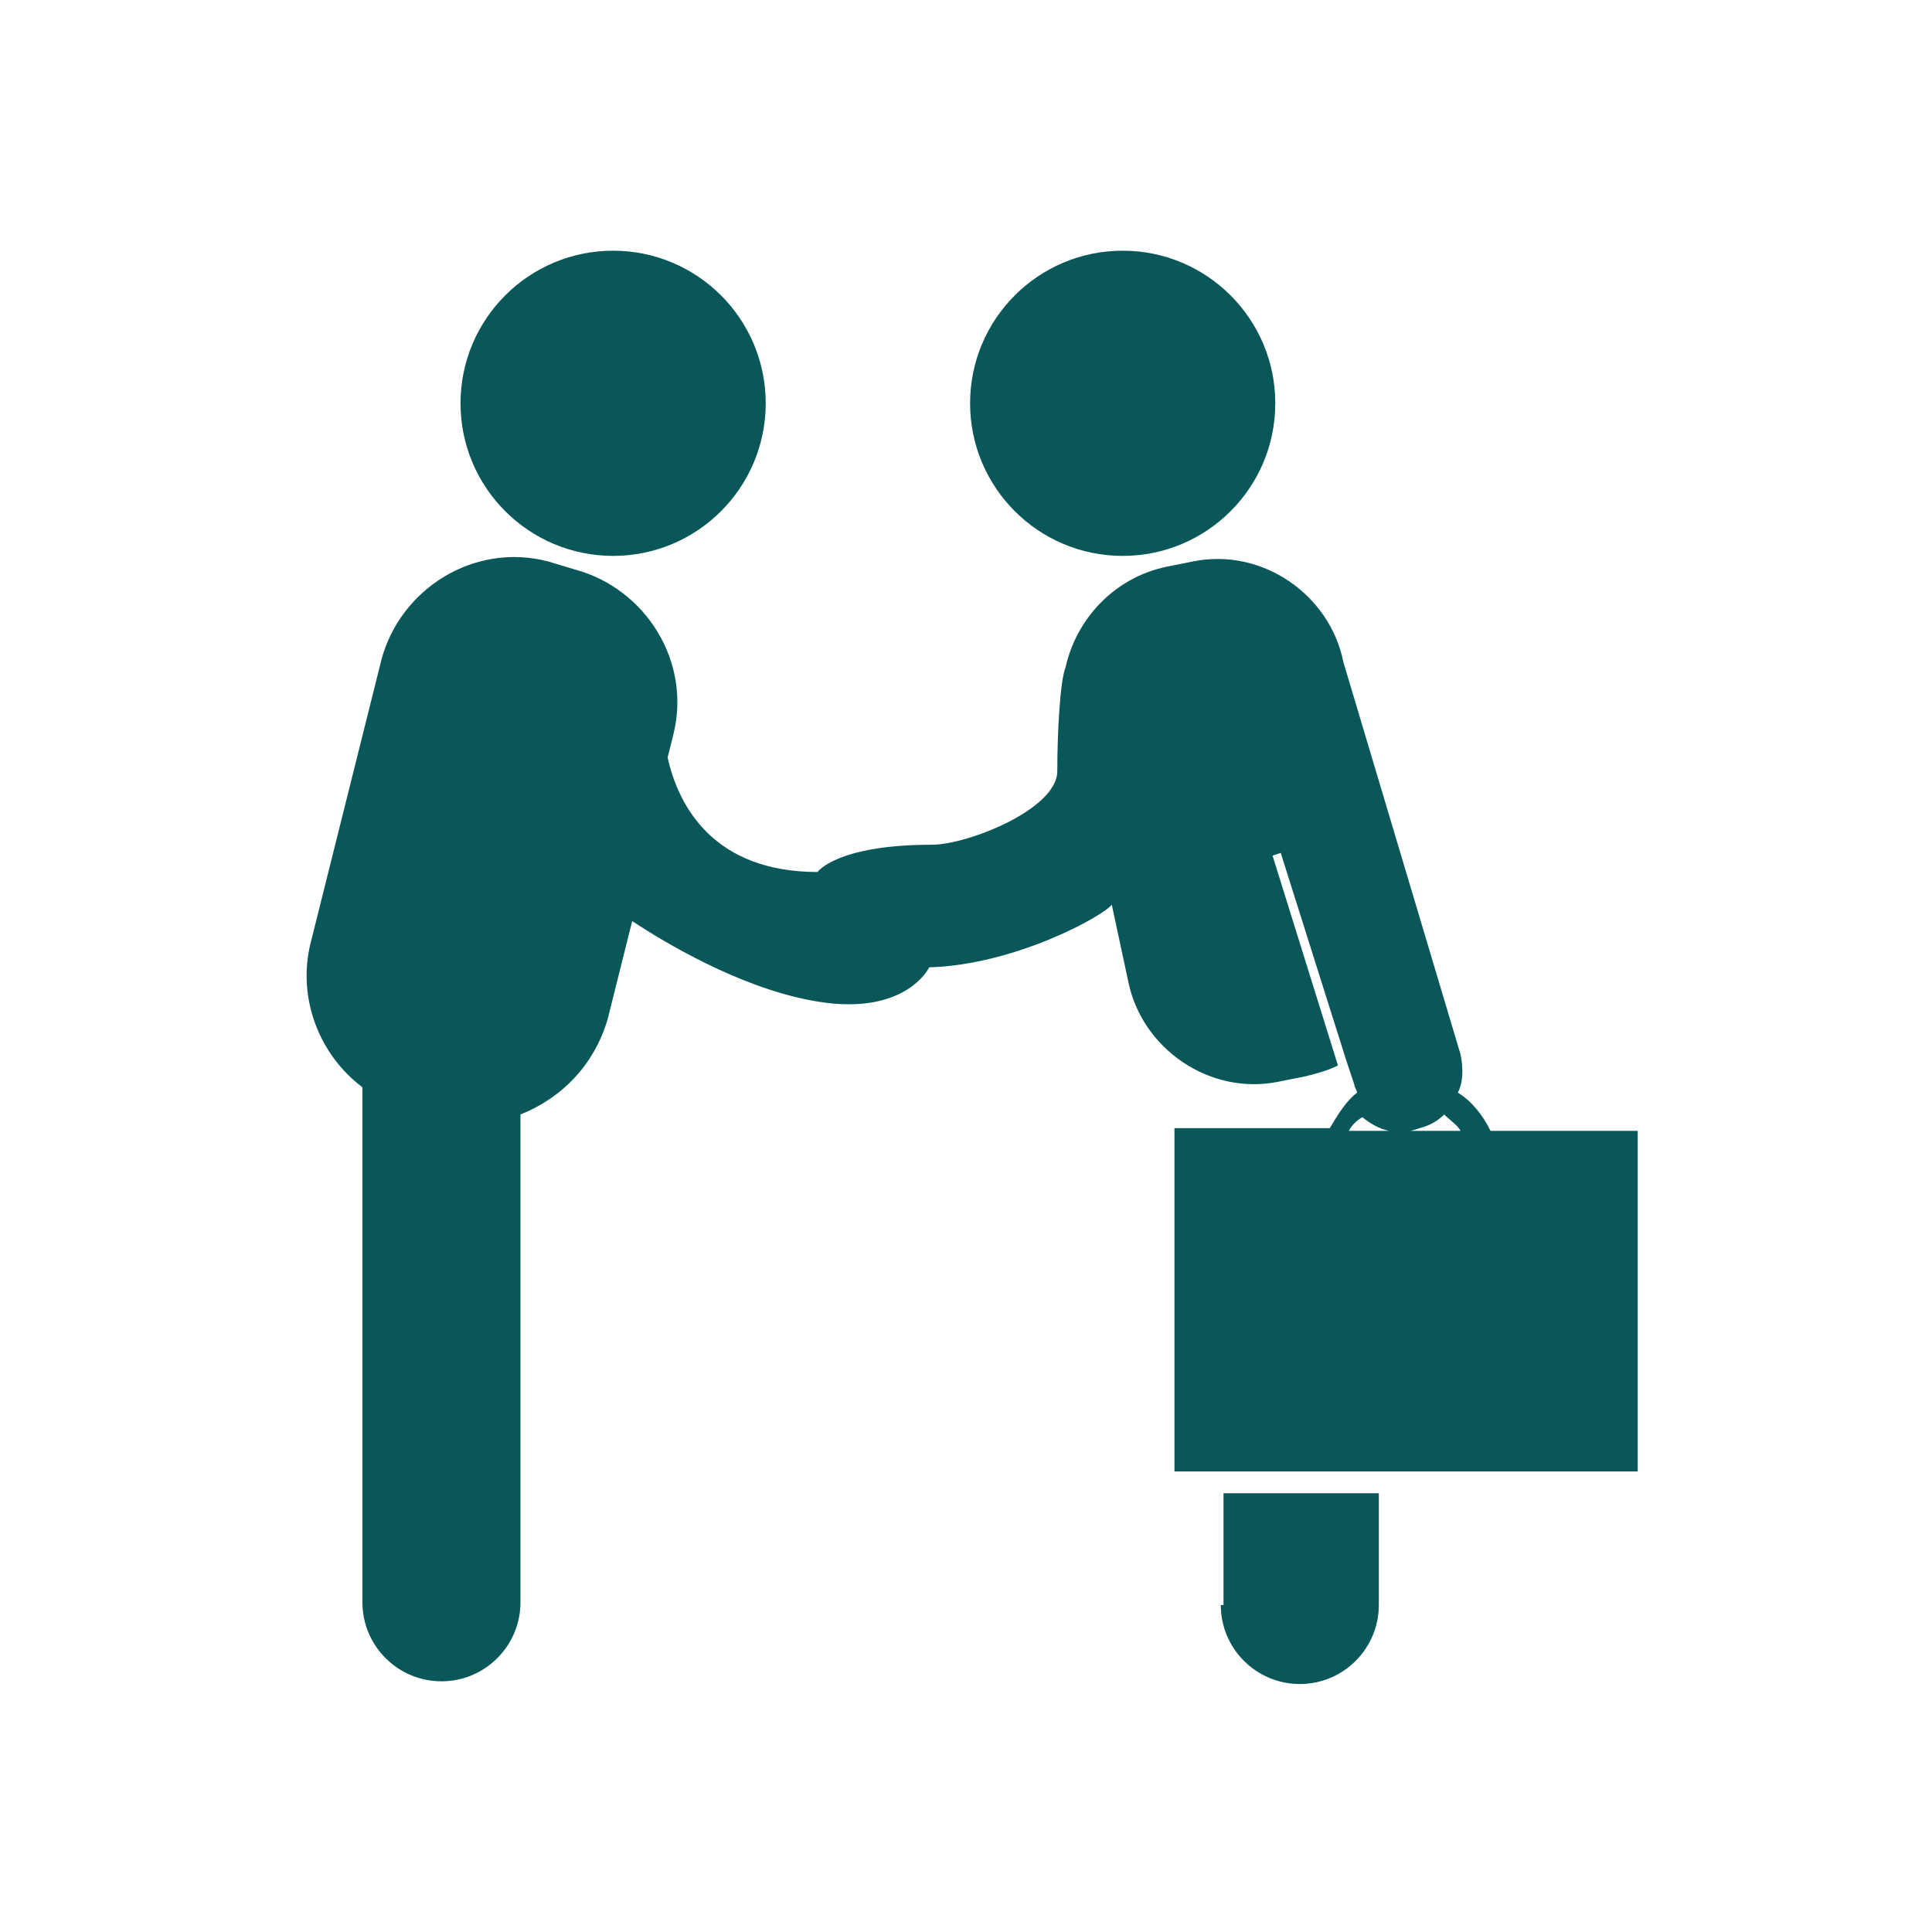
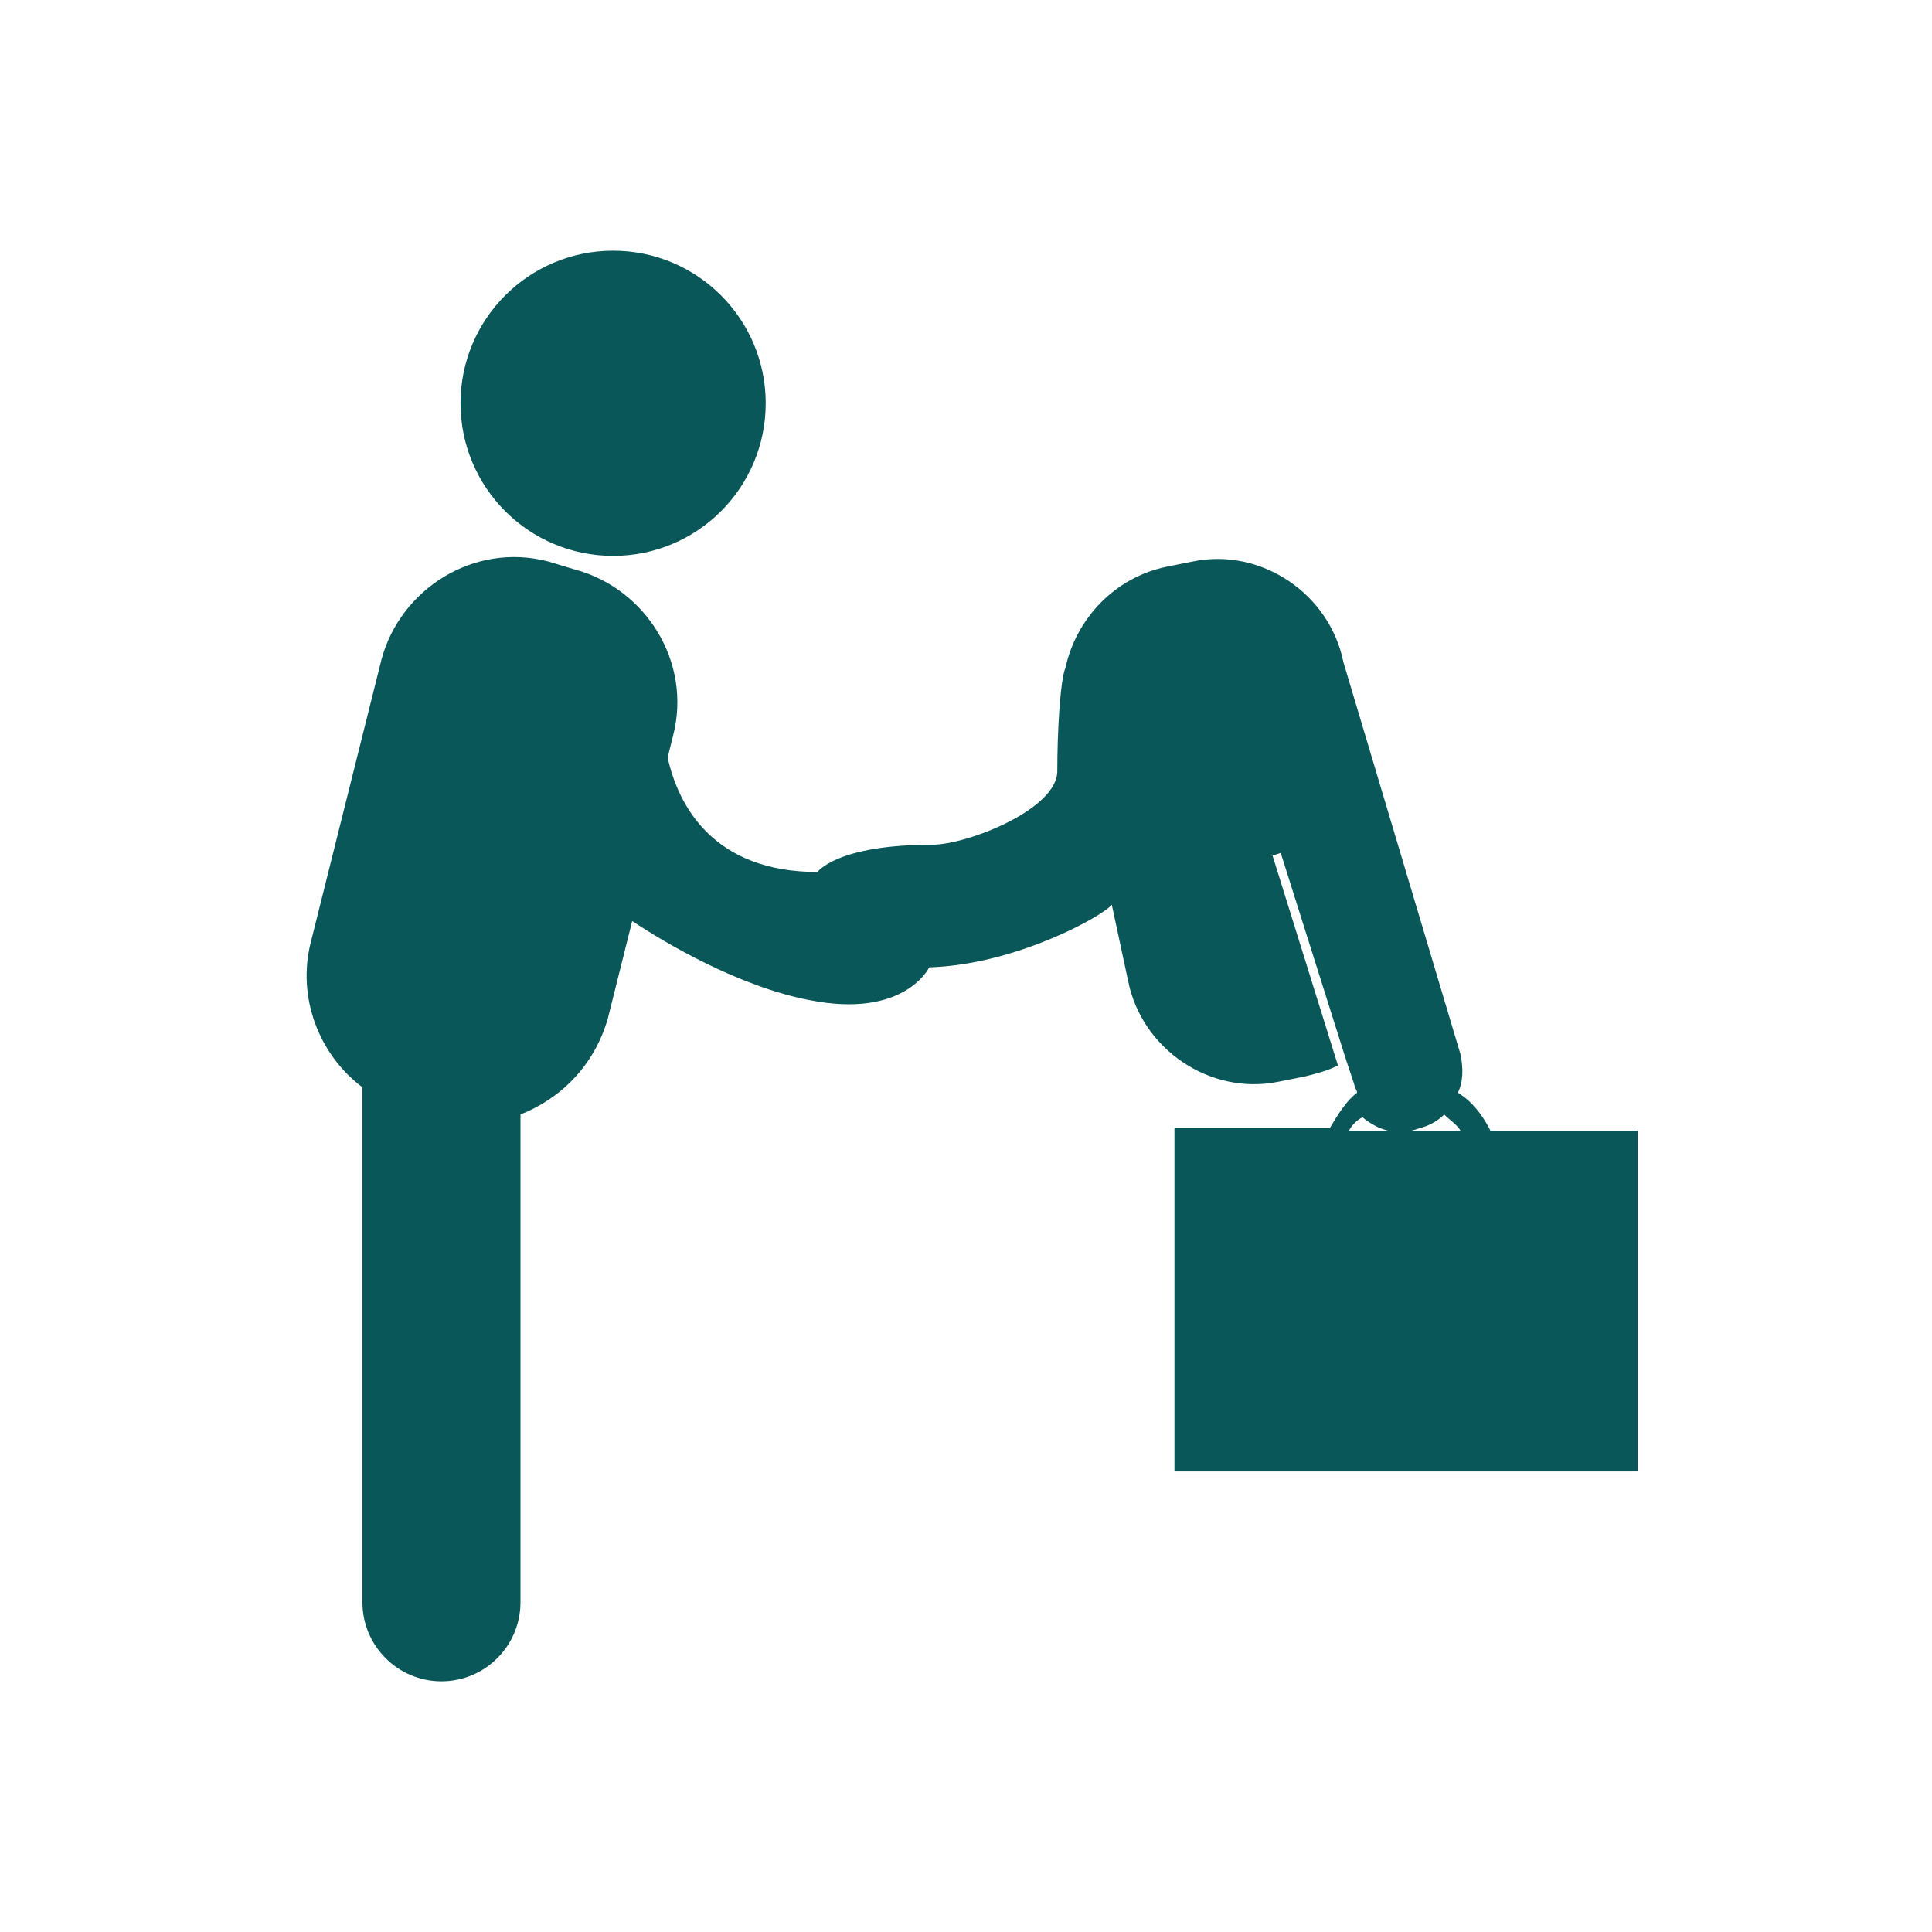
<svg xmlns="http://www.w3.org/2000/svg" version="1.1" id="Capa_1" x="0px" y="0px" viewBox="0 0 70.9 70.9" style="enable-background:new 0 0 70.9 70.9;" xml:space="preserve">
  <style type="text/css">
	.st0{fill:#0A575A;}
</style>
  <g>
-     <circle class="st0" cx="41.2" cy="14.8" r="5.6" />
    <circle class="st0" cx="22.5" cy="14.8" r="5.6" />
-     <path class="st0" d="M44.8,58.9c0,1.6,1.3,2.9,2.9,2.9c1.6,0,2.9-1.3,2.9-2.9v-4.1h-5.7V58.9z" />
    <path class="st0" d="M54.7,41.5c-0.3-0.6-0.7-1.1-1.2-1.4c0.2-0.4,0.2-0.9,0.1-1.4l-4.3-14.4c-0.5-2.5-3-4.2-5.5-3.7l-1,0.2   c-1.9,0.4-3.3,1.9-3.7,3.7c0,0,0,0,0,0c-0.2,0.5-0.3,2.4-0.3,3.8c0,1.4-3.3,2.7-4.6,2.7C30.7,31,30,32,30,32   c-3.8,0-5.1-2.4-5.5-4.2l0.2-0.8c0.7-2.7-1-5.4-3.6-6.1l-1-0.3c-2.7-0.7-5.4,1-6.1,3.6l-2.6,10.4c-0.5,2,0.3,4.1,1.9,5.3v18.9   c0,1.6,1.3,2.9,2.9,2.9c1.6,0,2.9-1.3,2.9-2.9V40.9c1.5-0.6,2.7-1.8,3.2-3.5l0.9-3.6c1.2,0.8,3.9,2.4,6.5,2.9   c3.5,0.7,4.4-1.2,4.4-1.2c3.2-0.1,6.4-1.9,6.7-2.3l0.6,2.8c0.5,2.5,3,4.2,5.5,3.7l1-0.2c0.4-0.1,0.8-0.2,1.2-0.4l-2.4-7.7l0.3-0.1   l2.4,7.6c0,0,0,0,0,0l0.3,0.9c0,0.1,0.1,0.2,0.1,0.3c-0.4,0.3-0.7,0.8-1,1.3h-5.7V54h17V41.5H54.7z M49.5,41.5   c0.1-0.2,0.3-0.4,0.5-0.5c0.6,0.5,1.3,0.7,2.1,0.4c0.4-0.1,0.7-0.3,0.9-0.5c0.2,0.2,0.5,0.4,0.6,0.6H49.5z" />
  </g>
</svg>